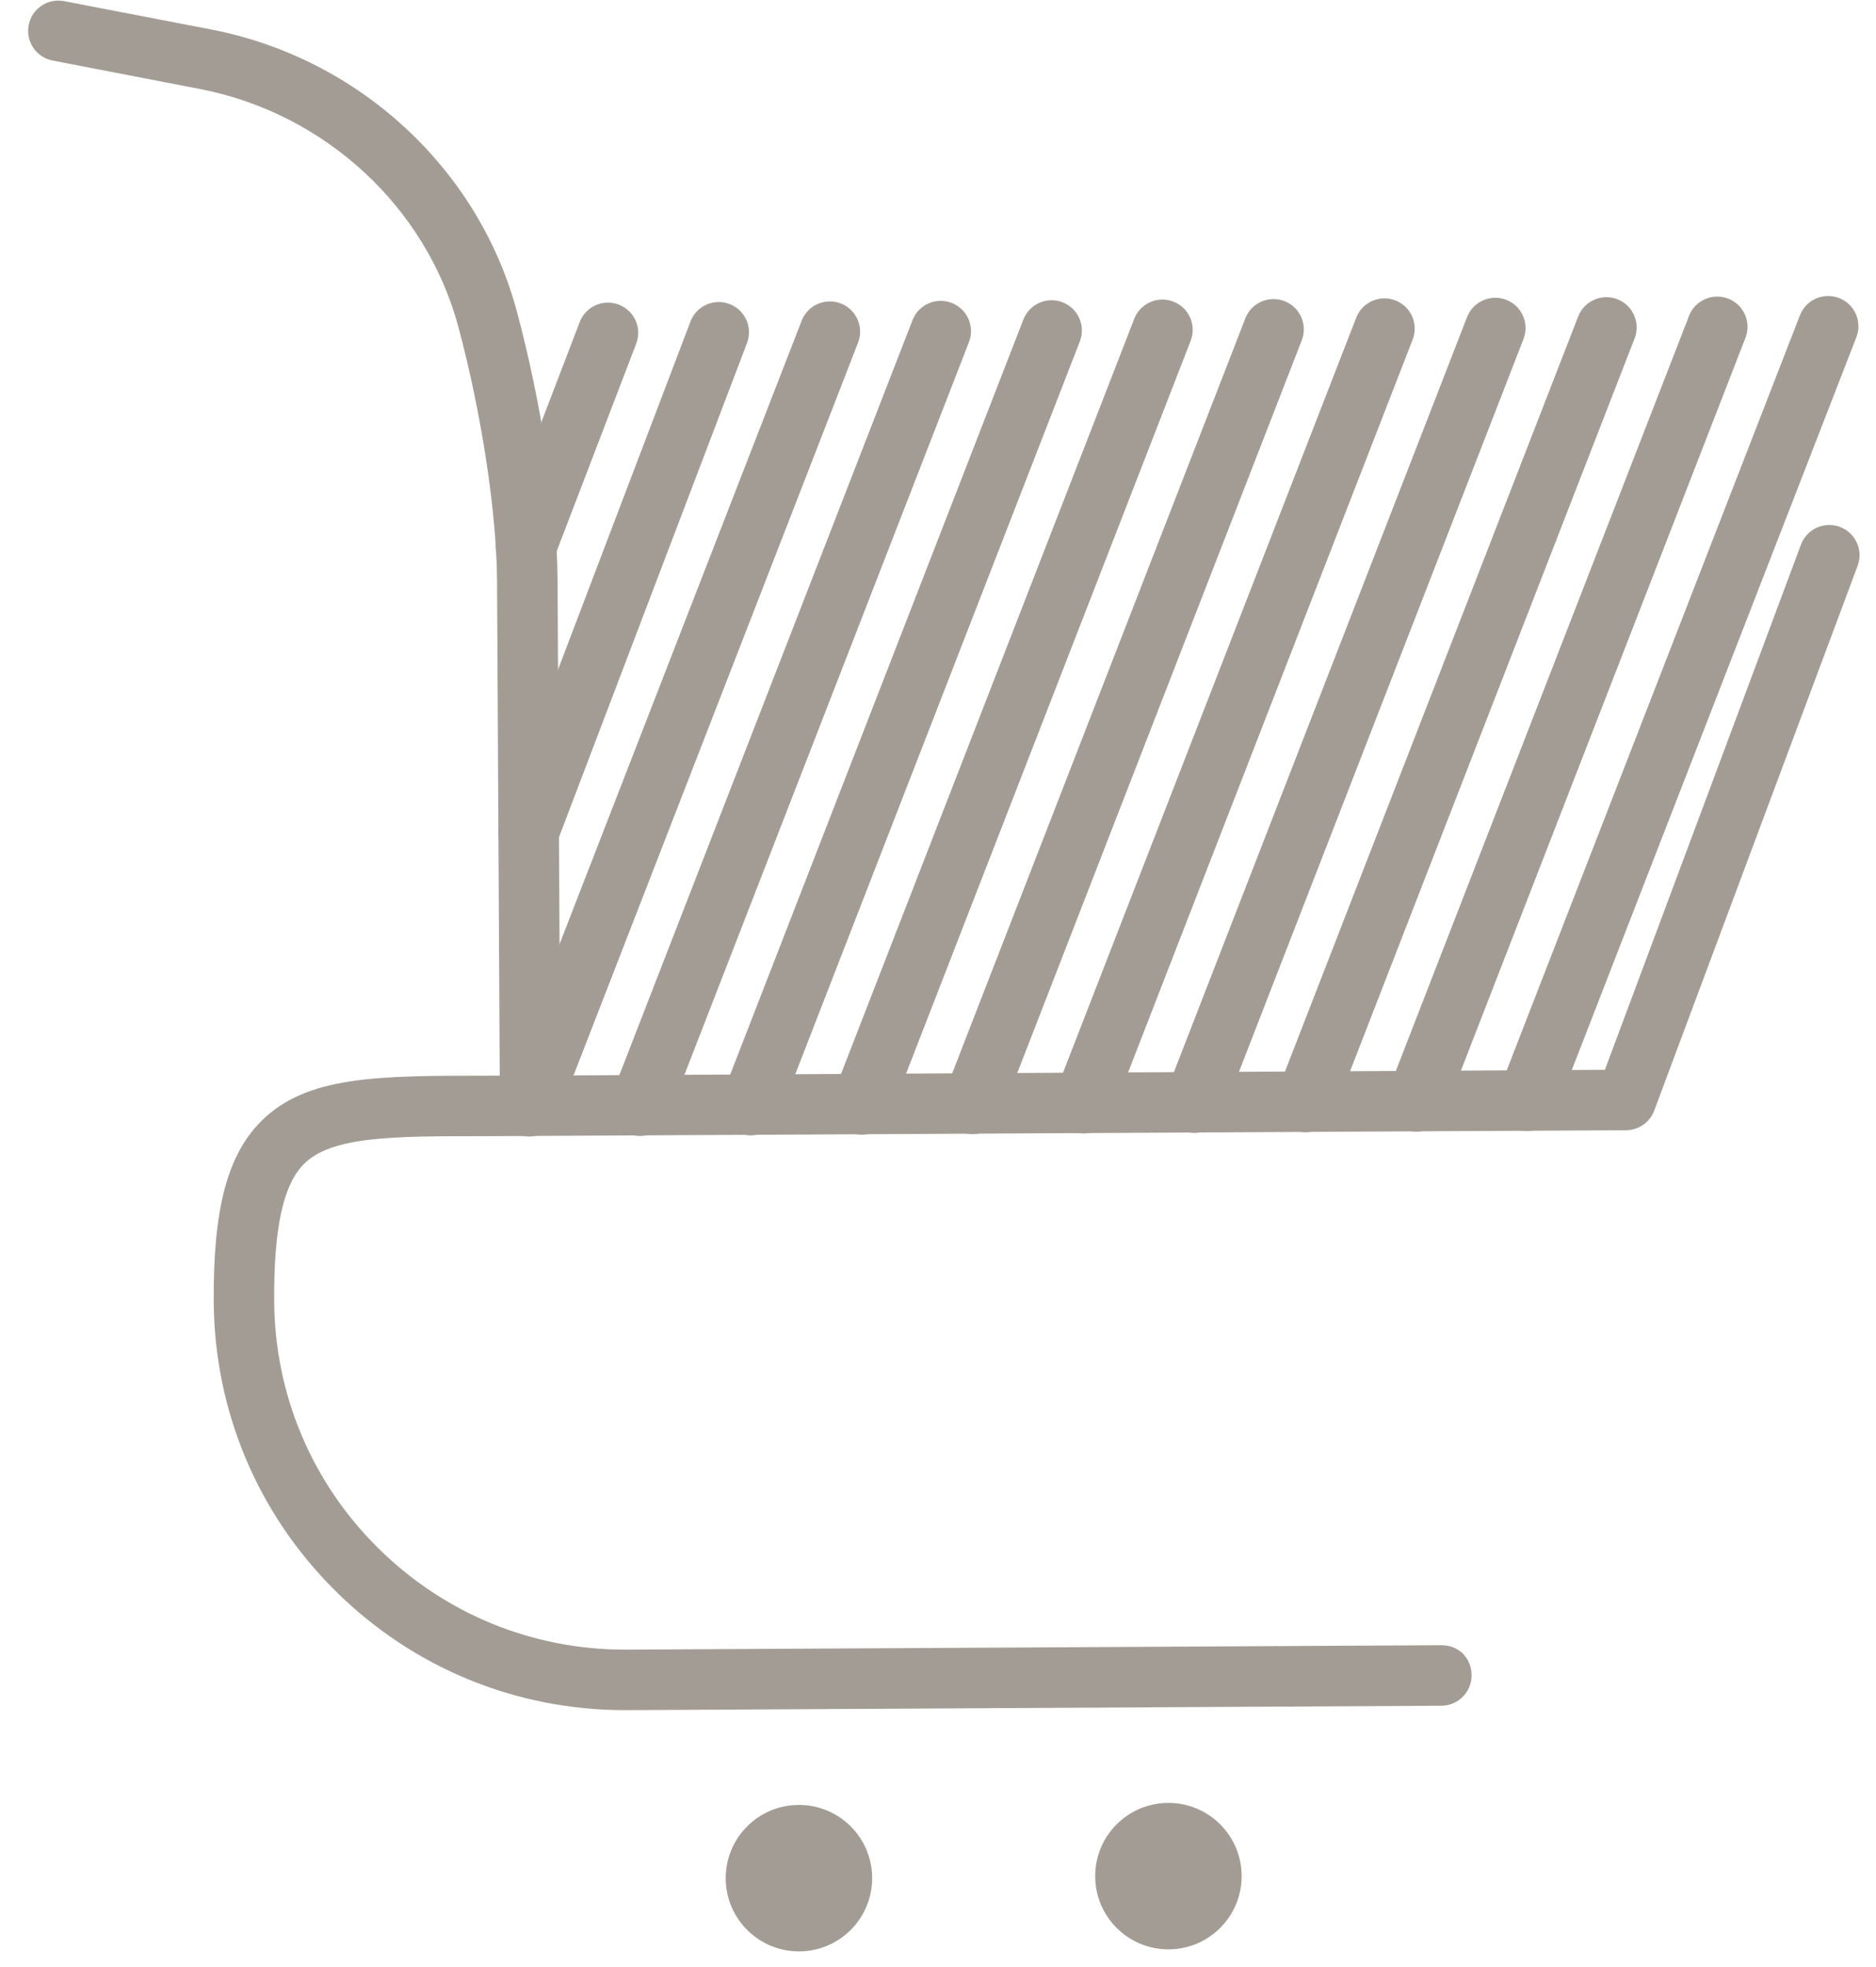
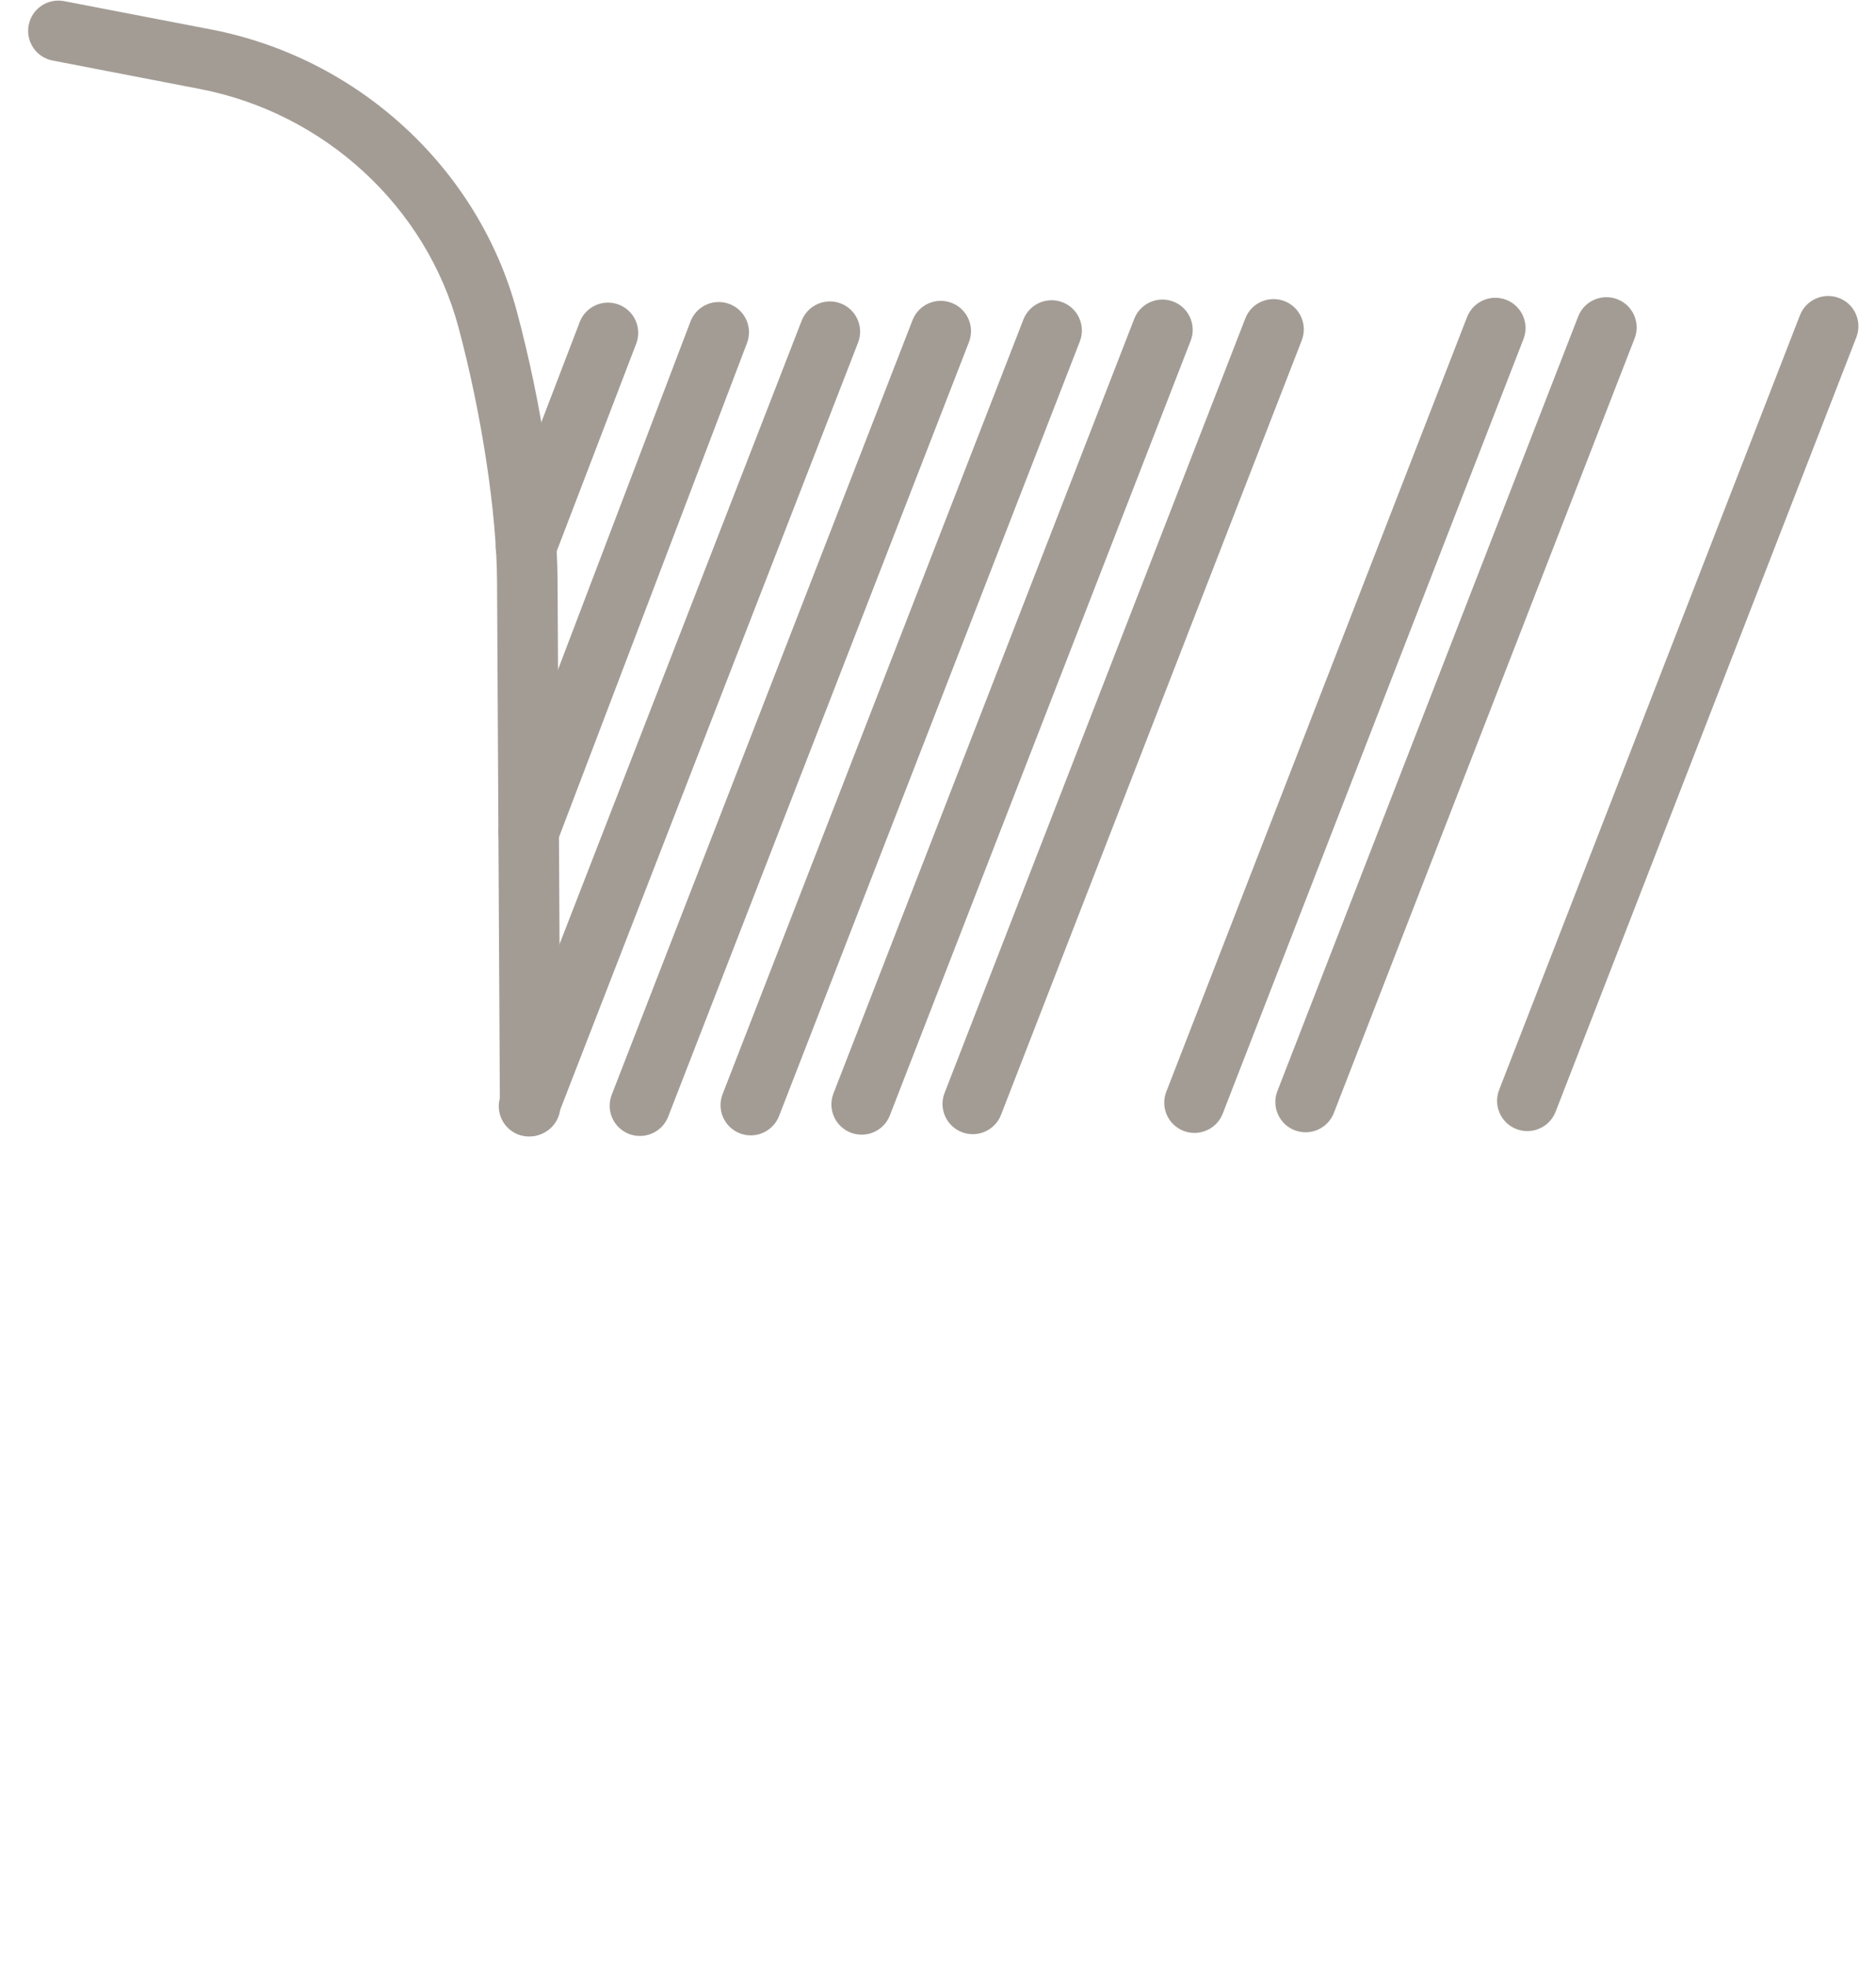
<svg xmlns="http://www.w3.org/2000/svg" width="62" height="65" viewBox="0 0 62 65" fill="none">
  <path d="M17.521 37.545C16.971 37.545 16.524 37.101 16.521 36.551L16.427 19.199C16.415 16.944 15.913 13.65 15.15 10.808C14.08 6.822 10.723 3.733 6.598 2.939L1.74 2.001C1.198 1.897 0.843 1.372 0.948 0.83C1.052 0.288 1.571 -0.067 2.119 0.038L6.977 0.974C11.848 1.912 15.815 5.568 17.081 10.289C17.897 13.328 18.414 16.738 18.427 19.186L18.521 36.538C18.524 37.091 18.079 37.541 17.527 37.544C17.524 37.545 17.521 37.545 17.521 37.545Z" fill="#A39C95" />
-   <path d="M36.195 62.011C36.202 63.348 37.292 64.425 38.628 64.418C39.965 64.411 41.042 63.321 41.035 61.985C41.028 60.648 39.938 59.571 38.602 59.578C37.266 59.585 36.188 60.674 36.195 62.011Z" fill="#A39C95" />
-   <path d="M23.984 62.078C23.991 63.415 25.081 64.492 26.417 64.485C27.754 64.478 28.831 63.388 28.824 62.052C28.817 60.715 27.727 59.638 26.391 59.645C25.055 59.652 23.977 60.741 23.984 62.078Z" fill="#A39C95" />
-   <path d="M20.655 56.513C17.051 56.513 13.66 55.12 11.096 52.583C8.515 50.029 7.082 46.623 7.063 42.992C7.046 39.95 7.513 38.175 8.626 37.057C10.135 35.541 12.502 35.55 16.065 35.546L17.514 35.544L53.04 35.353L59.52 17.998C59.712 17.48 60.29 17.219 60.806 17.411C61.324 17.604 61.586 18.179 61.393 18.697L54.671 36.699C54.526 37.089 54.155 37.347 53.74 37.349L16.061 37.546C12.997 37.544 10.962 37.542 10.041 38.468C9.359 39.154 9.048 40.587 9.061 42.981C9.078 46.078 10.299 48.983 12.501 51.161C14.687 53.324 17.581 54.513 20.653 54.513C20.674 54.513 20.696 54.513 20.717 54.513L47.628 54.367C48.231 54.363 48.631 54.808 48.634 55.361C48.637 55.914 48.192 56.364 47.64 56.367L20.728 56.513C20.705 56.513 20.681 56.513 20.655 56.513Z" fill="#A39C95" />
  <path d="M50.477 37.378C50.356 37.378 50.234 37.357 50.115 37.311C49.6 37.111 49.345 36.531 49.545 36.016L59.486 10.419C59.687 9.903 60.267 9.65 60.781 9.849C61.296 10.049 61.551 10.629 61.351 11.144L51.41 36.741C51.255 37.136 50.877 37.378 50.477 37.378Z" fill="#A39C95" />
-   <path d="M46.813 37.397C46.692 37.397 46.57 37.375 46.451 37.33C45.936 37.13 45.681 36.55 45.881 36.035L55.821 10.438C56.021 9.922 56.602 9.67 57.116 9.868C57.631 10.068 57.886 10.648 57.686 11.163L47.746 36.76C47.591 37.154 47.213 37.397 46.813 37.397Z" fill="#A39C95" />
  <path d="M43.149 37.417C43.028 37.417 42.906 37.395 42.787 37.35C42.272 37.15 42.017 36.57 42.217 36.055L52.157 10.458C52.358 9.943 52.939 9.69 53.452 9.888C53.967 10.088 54.222 10.668 54.022 11.183L44.082 36.78C43.927 37.175 43.549 37.417 43.149 37.417Z" fill="#A39C95" />
  <path d="M39.477 37.438C39.356 37.438 39.234 37.417 39.115 37.371C38.6 37.171 38.345 36.591 38.545 36.076L48.485 10.478C48.686 9.962 49.266 9.709 49.78 9.908C50.295 10.108 50.55 10.688 50.35 11.203L40.41 36.801C40.255 37.196 39.877 37.438 39.477 37.438Z" fill="#A39C95" />
-   <path d="M35.813 37.456C35.692 37.456 35.57 37.435 35.451 37.389C34.936 37.189 34.681 36.609 34.881 36.094L44.822 10.497C45.023 9.982 45.604 9.728 46.117 9.927C46.632 10.127 46.887 10.707 46.687 11.222L36.747 36.819C36.592 37.214 36.214 37.456 35.813 37.456Z" fill="#A39C95" />
  <path d="M32.149 37.48C32.028 37.48 31.906 37.458 31.787 37.413C31.272 37.212 31.017 36.633 31.217 36.118L41.157 10.521C41.357 10.005 41.937 9.752 42.452 9.951C42.967 10.151 43.222 10.731 43.022 11.246L33.082 36.843C32.928 37.237 32.55 37.48 32.149 37.48Z" fill="#A39C95" />
  <path d="M28.477 37.496C28.356 37.496 28.234 37.474 28.115 37.429C27.6 37.229 27.345 36.649 27.545 36.134L37.485 10.537C37.686 10.021 38.266 9.767 38.78 9.967C39.295 10.167 39.55 10.747 39.35 11.262L29.409 36.859C29.256 37.254 28.878 37.496 28.477 37.496Z" fill="#A39C95" />
-   <path d="M24.813 37.519C24.692 37.519 24.57 37.498 24.451 37.452C23.936 37.252 23.681 36.672 23.881 36.157L33.822 10.559C34.023 10.043 34.602 9.791 35.117 9.989C35.632 10.189 35.887 10.769 35.687 11.284L25.746 36.882C25.591 37.276 25.213 37.519 24.813 37.519Z" fill="#A39C95" />
+   <path d="M24.813 37.519C24.692 37.519 24.57 37.498 24.451 37.452C23.936 37.252 23.681 36.672 23.881 36.157L33.822 10.559C34.023 10.043 34.602 9.791 35.117 9.989C35.632 10.189 35.887 10.769 35.687 11.284L25.746 36.882C25.591 37.276 25.213 37.519 24.813 37.519" fill="#A39C95" />
  <path d="M21.149 37.539C21.028 37.539 20.906 37.518 20.787 37.472C20.272 37.272 20.017 36.692 20.217 36.177L30.158 10.58C30.358 10.064 30.939 9.81 31.453 10.01C31.968 10.21 32.223 10.79 32.023 11.305L22.082 36.902C21.928 37.297 21.55 37.539 21.149 37.539Z" fill="#A39C95" />
  <path d="M17.485 37.557C17.363 37.557 17.241 37.535 17.122 37.49C16.608 37.29 16.352 36.71 16.552 36.195L26.494 10.598C26.695 10.082 27.276 9.83 27.788 10.028C28.303 10.228 28.558 10.808 28.358 11.323L18.418 36.92C18.264 37.314 17.886 37.557 17.485 37.557Z" fill="#A39C95" />
  <path d="M17.468 28.497C17.35 28.497 17.23 28.476 17.113 28.431C16.596 28.235 16.338 27.657 16.534 27.142L22.819 10.626C23.015 10.108 23.592 9.849 24.109 10.046C24.626 10.242 24.884 10.82 24.688 11.336L18.403 27.852C18.251 28.251 17.871 28.497 17.468 28.497Z" fill="#A39C95" />
  <path d="M17.383 19.071C17.264 19.071 17.143 19.05 17.026 19.005C16.51 18.808 16.251 18.23 16.45 17.714L19.159 10.642C19.356 10.125 19.937 9.869 20.45 10.066C20.966 10.263 21.224 10.841 21.026 11.357L18.317 18.429C18.164 18.827 17.785 19.071 17.383 19.071Z" fill="#A39C95" />
</svg>